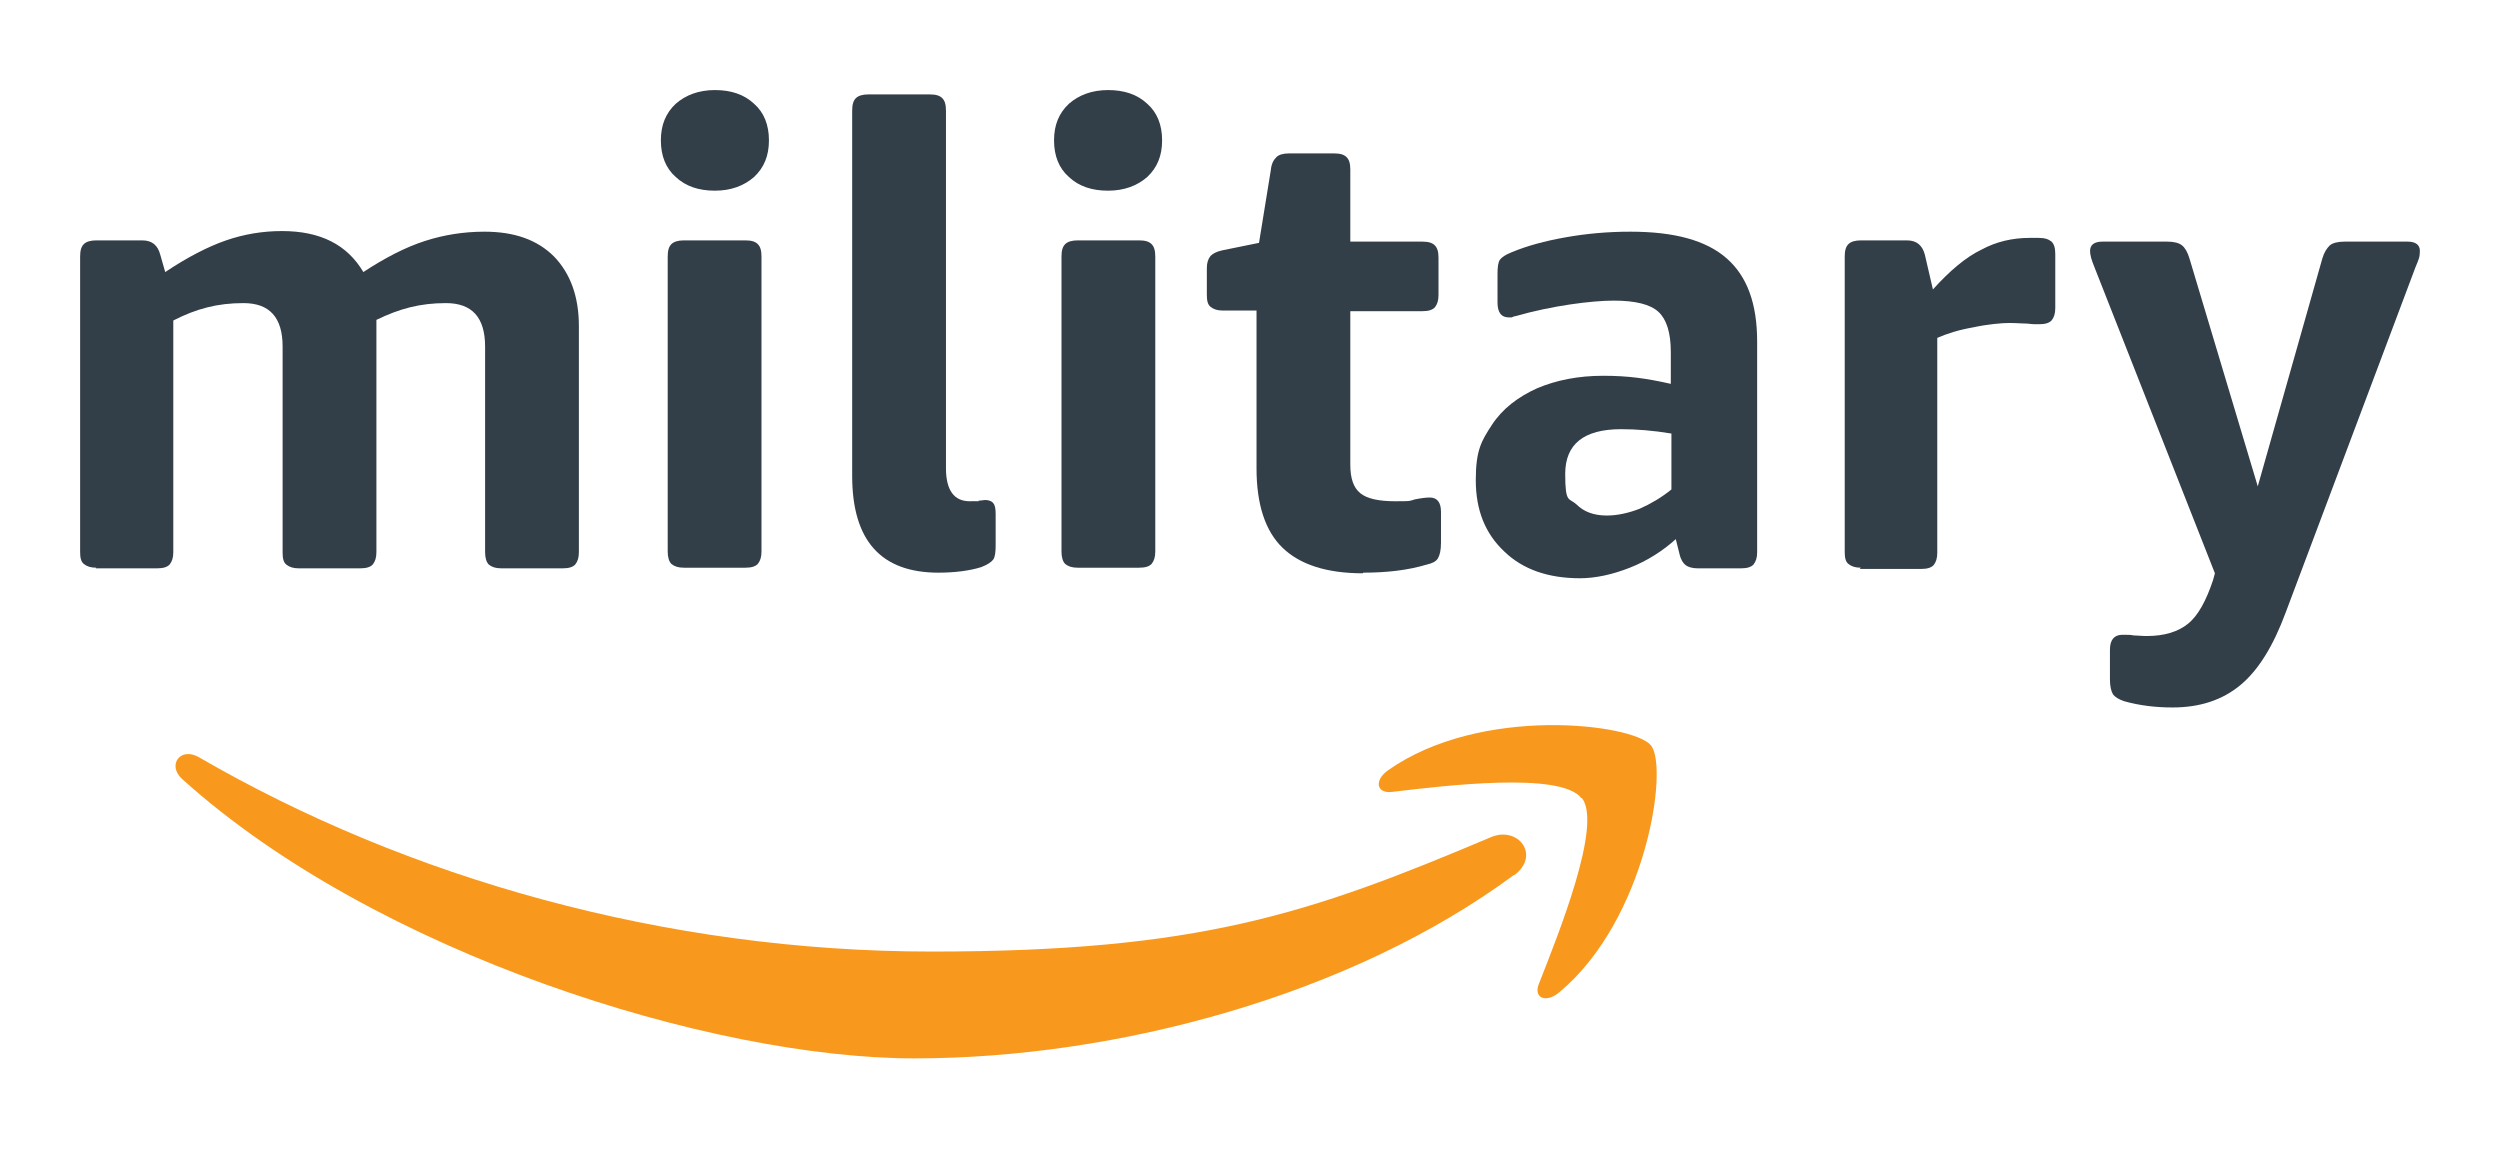
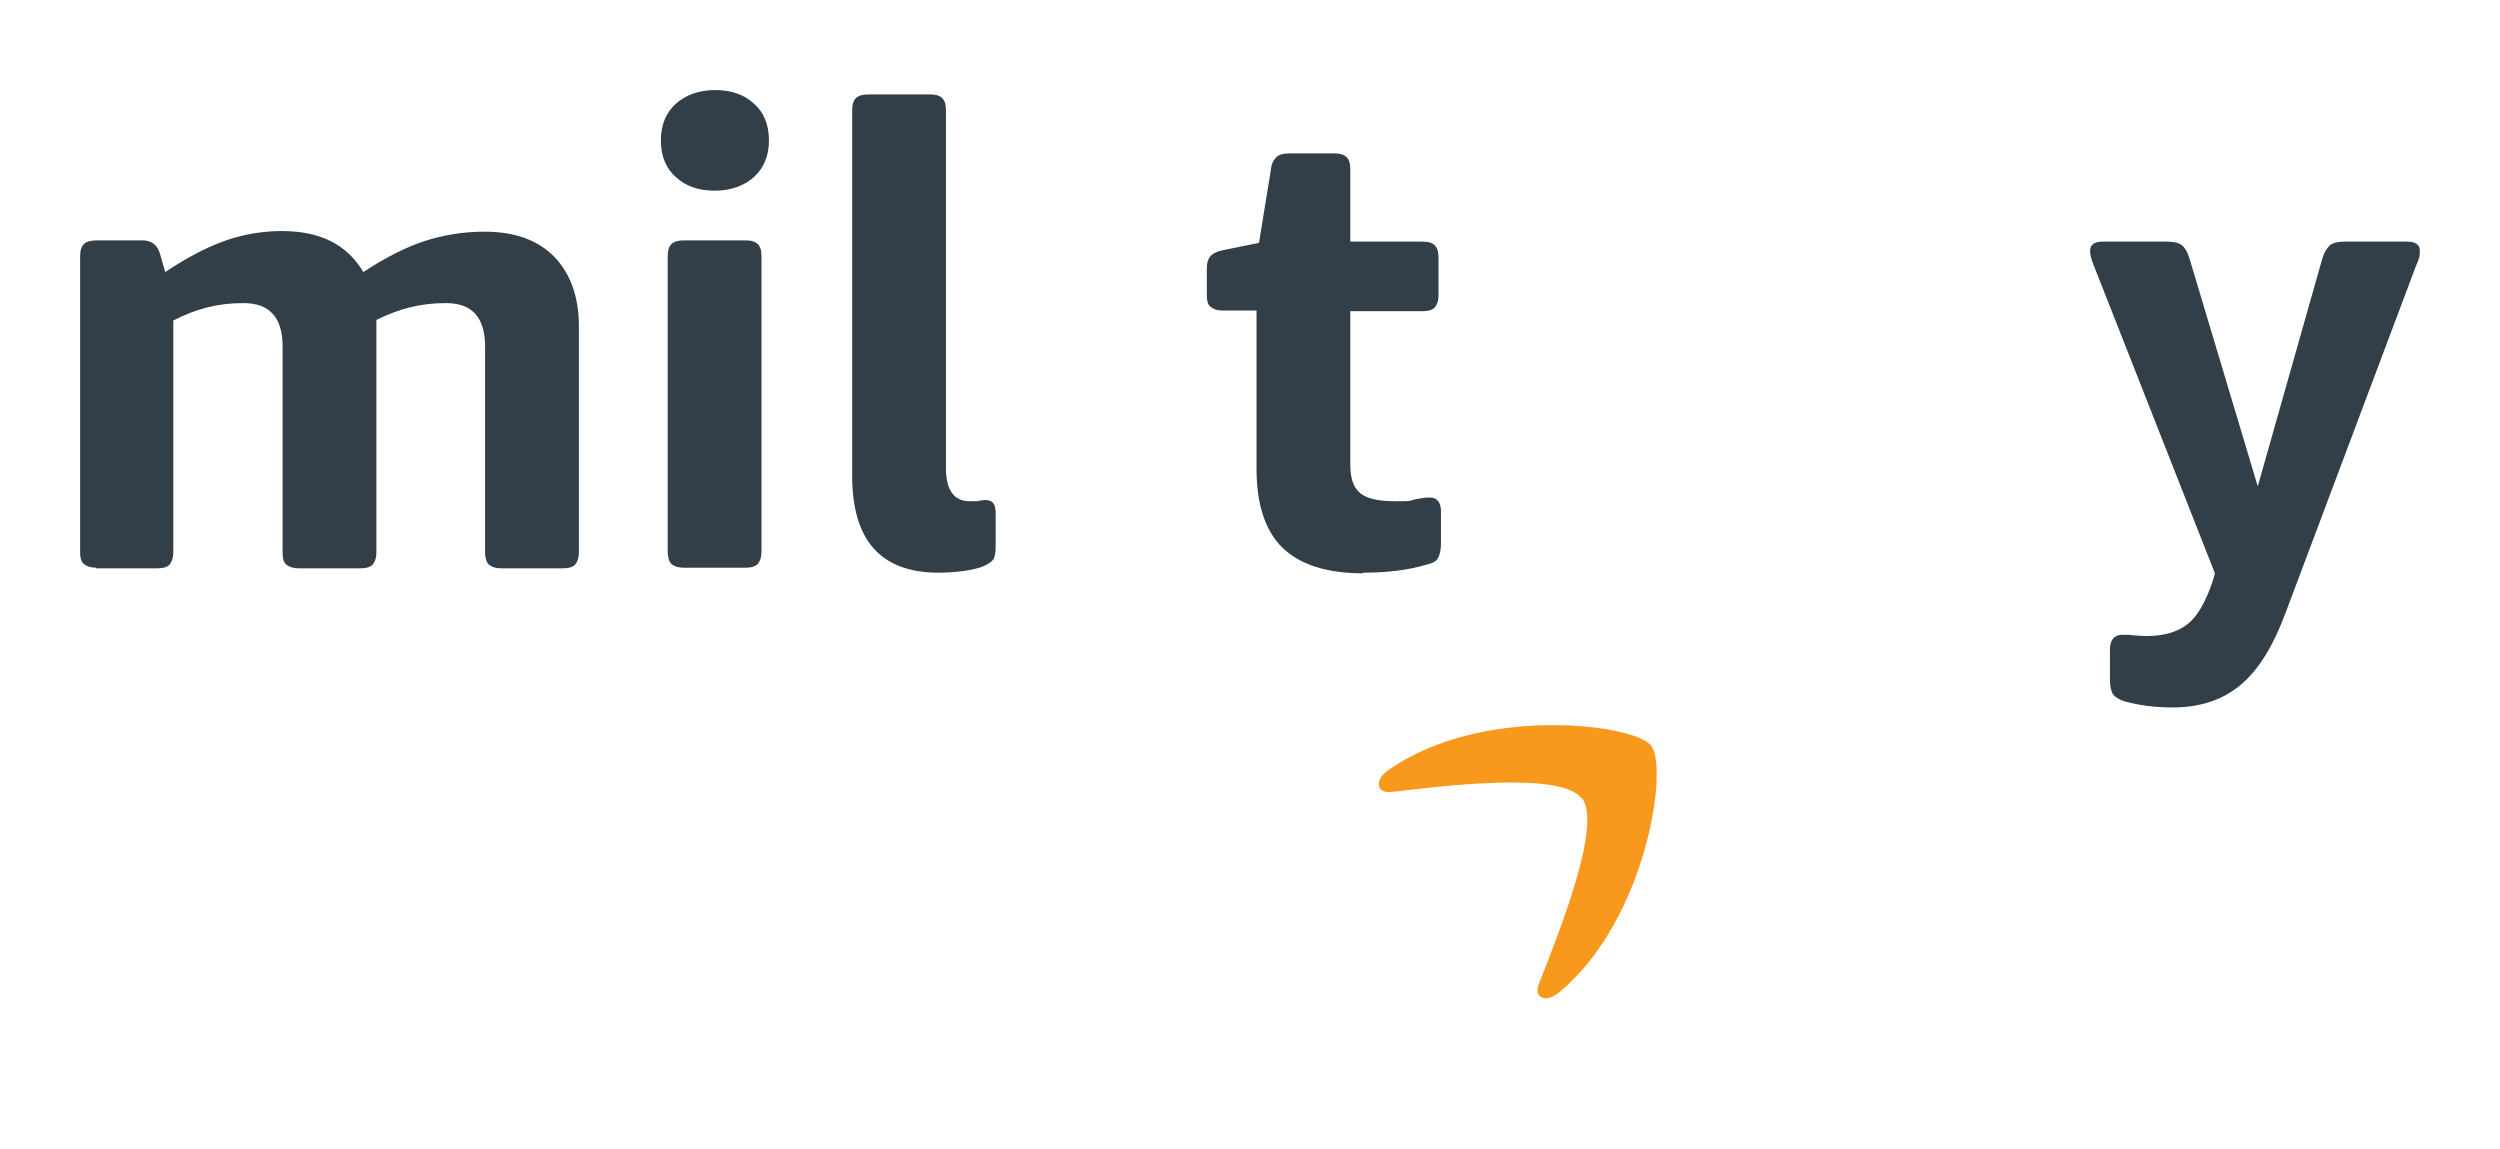
<svg xmlns="http://www.w3.org/2000/svg" id="Layer_2" version="1.1" viewBox="0 0 402.5 185">
  <defs>
    <style>
      .st0 {
        fill: #f8991d;
        fill-rule: evenodd;
      }

      .st1 {
        fill: #333f48;
      }
    </style>
  </defs>
  <g>
    <path class="st1" d="M15.5,91.4c-.9,0-1.5-.2-2-.6s-.6-1.1-.6-2v-47.5c0-1,.2-1.6.6-2,.4-.4,1.1-.6,2-.6h7.4c1.6,0,2.5.8,2.9,2.3l.8,2.8c3.6-2.4,6.9-4.1,9.8-5.1,2.9-1,5.9-1.5,9-1.5,6.2,0,10.5,2.2,13.1,6.6,3.5-2.3,6.8-4,9.9-5,3.1-1,6.3-1.5,9.6-1.5,4.8,0,8.5,1.3,11.2,4,2.6,2.7,4,6.4,4,11.2v36.4c0,.9-.2,1.5-.6,2-.4.4-1,.6-2,.6h-9.9c-.9,0-1.5-.2-2-.6-.4-.4-.6-1.1-.6-2v-33.1c0-4.7-2.1-7-6.3-7s-7.5.9-11.2,2.7v37.4c0,.9-.2,1.5-.6,2-.4.4-1,.6-2,.6h-9.9c-.9,0-1.5-.2-2-.6s-.6-1.1-.6-2v-33.1c0-4.7-2.1-7-6.3-7s-7.6.9-11.3,2.8v37.3c0,.9-.2,1.5-.6,2-.4.4-1,.6-2,.6h-9.9Z" />
    <path class="st1" d="M115.1,30.7c-2.6,0-4.7-.7-6.3-2.2-1.6-1.4-2.4-3.4-2.4-5.9s.8-4.4,2.4-5.9c1.6-1.4,3.7-2.2,6.3-2.2s4.7.7,6.3,2.2c1.6,1.4,2.4,3.4,2.4,5.9s-.8,4.4-2.4,5.9c-1.6,1.4-3.7,2.2-6.3,2.2ZM110.1,91.4c-.9,0-1.5-.2-2-.6-.4-.4-.6-1.1-.6-2v-47.5c0-1,.2-1.6.6-2,.4-.4,1.1-.6,2-.6h9.9c1,0,1.6.2,2,.6.4.4.6,1,.6,2v47.5c0,.9-.2,1.5-.6,2-.4.4-1,.6-2,.6h-9.9Z" />
    <path class="st1" d="M151.1,92.2c-9.3,0-13.9-5.2-13.9-15.6V17.8c0-1,.2-1.6.6-2,.4-.4,1.1-.6,2-.6h9.9c1,0,1.6.2,2,.6.4.4.6,1,.6,2v57.6c0,3.5,1.3,5.3,3.8,5.3s1.1,0,1.5-.1c.4,0,.8-.1,1-.1.6,0,1.1.2,1.3.5.3.3.4.9.4,1.8v5c0,1.1-.1,1.9-.4,2.3-.3.4-.9.8-1.9,1.2-1.9.6-4.3.9-7,.9Z" />
-     <path class="st1" d="M178.4,30.7c-2.6,0-4.7-.7-6.3-2.2-1.6-1.4-2.4-3.4-2.4-5.9s.8-4.4,2.4-5.9c1.6-1.4,3.7-2.2,6.3-2.2s4.7.7,6.3,2.2c1.6,1.4,2.4,3.4,2.4,5.9s-.8,4.4-2.4,5.9c-1.6,1.4-3.7,2.2-6.3,2.2ZM173.5,91.4c-.9,0-1.5-.2-2-.6-.4-.4-.6-1.1-.6-2v-47.5c0-1,.2-1.6.6-2,.4-.4,1.1-.6,2-.6h9.9c1,0,1.6.2,2,.6.4.4.6,1,.6,2v47.5c0,.9-.2,1.5-.6,2-.4.4-1,.6-2,.6h-9.9Z" />
    <path class="st1" d="M219.4,92.3c-5.8,0-10.1-1.4-12.9-4.1-2.8-2.7-4.2-7-4.2-12.8v-25.4h-5.4c-.9,0-1.5-.2-2-.6s-.6-1.1-.6-2v-4.2c0-.9.2-1.5.6-2,.4-.4,1-.7,1.9-.9l5.9-1.2,1.9-11.7c.1-1,.4-1.6.9-2.1.4-.4,1.1-.6,2-.6h7.3c1,0,1.6.2,2,.6.4.4.6,1,.6,2v11.6h11.6c1,0,1.6.2,2,.6.4.4.6,1,.6,2v6c0,.9-.2,1.5-.6,2-.4.4-1,.6-2,.6h-11.6v24.7c0,2.2.5,3.7,1.6,4.6,1.1.9,3,1.3,5.6,1.3s2.2,0,3.2-.3c1-.2,1.8-.3,2.4-.3,1.2,0,1.8.8,1.8,2.3v5c0,1.2-.2,2-.5,2.5-.3.5-.9.8-1.8,1-3,.9-6.4,1.3-10.2,1.3Z" />
-     <path class="st1" d="M254.4,93.1c-5.1,0-9.2-1.4-12.2-4.3-3.1-2.9-4.6-6.7-4.6-11.5s.9-6.3,2.6-8.9,4.2-4.5,7.3-5.9c3.1-1.3,6.6-2,10.6-2s6.9.4,10.9,1.3v-5.1c0-3.2-.7-5.3-2-6.5-1.3-1.2-3.7-1.8-7.2-1.8s-9.9.8-15.8,2.5c-.2,0-.4.1-.6.2-.2,0-.4,0-.5,0-1.2,0-1.8-.8-1.8-2.4v-4.6c0-1.1.1-1.9.4-2.3s.9-.8,1.9-1.2c2.4-1,5.3-1.8,8.7-2.4,3.4-.6,6.8-.9,10.4-.9,7.1,0,12.2,1.4,15.5,4.3,3.3,2.9,4.9,7.3,4.9,13.4v33.9c0,.9-.2,1.5-.6,2-.4.4-1,.6-2,.6h-7c-.8,0-1.5-.2-1.9-.5-.4-.3-.8-.9-1-1.8l-.6-2.4c-2.1,1.9-4.6,3.5-7.4,4.6-2.8,1.1-5.5,1.7-8.1,1.7ZM258.7,83c1.7,0,3.5-.4,5.3-1.1,1.8-.8,3.5-1.8,5.1-3.1v-9c-3-.5-5.7-.7-8.1-.7-6,0-9,2.4-9,7.2s.6,3.8,1.8,4.9c1.2,1.2,2.8,1.8,4.9,1.8Z" />
-     <path class="st1" d="M299.6,91.4c-.9,0-1.5-.2-2-.6s-.6-1.1-.6-2v-47.5c0-1,.2-1.6.6-2,.4-.4,1.1-.6,2-.6h7.4c1.6,0,2.5.8,2.9,2.3l1.3,5.6c2.7-3,5.3-5.2,7.8-6.4,2.4-1.3,5-1.9,7.8-1.9h1.4c1,0,1.6.2,2.1.6.4.4.6,1,.6,2v8.7c0,.9-.2,1.5-.6,2-.4.4-1,.6-2,.6s-1.1,0-1.9-.1c-.8,0-1.7-.1-2.9-.1s-3.5.2-5.8.7c-2.3.4-4.2,1-5.8,1.7v34.6c0,.9-.2,1.5-.6,2-.4.4-1,.6-2,.6h-9.9Z" />
    <path class="st1" d="M349.7,113.9c-2.6,0-5.2-.3-7.7-1-.9-.3-1.5-.7-1.8-1.1-.3-.5-.5-1.3-.5-2.4v-4.8c0-1.6.7-2.4,2-2.4s1.2,0,1.8.1c.6,0,1.3.1,2.1.1,2.9,0,5.1-.7,6.7-2,1.6-1.3,2.9-3.7,4-7l.3-1.1-19.4-49.3c-.5-1.2-.7-2-.7-2.6,0-1,.7-1.5,2-1.5h10.4c1.1,0,1.9.2,2.4.6.5.4.9,1.1,1.2,2.1l11,36.7,10.4-36.7c.3-1,.7-1.6,1.2-2.1.5-.4,1.3-.6,2.4-.6h10.1c1.3,0,2,.5,2,1.5s-.2,1.4-.7,2.6l-20.9,55.6c-2,5.4-4.4,9.3-7.3,11.7-2.9,2.4-6.5,3.6-10.9,3.6Z" />
  </g>
  <g>
-     <path class="st0" d="M243.7,140.9c-26.1,19.3-63.9,29.5-96.5,29.5s-86.8-16.9-117.9-45c-2.4-2.2-.3-5.2,2.7-3.5,33.6,19.5,75.1,31.3,118,31.3s60.7-6,90-18.4c4.4-1.9,8.1,2.9,3.8,6.1Z" />
    <path class="st0" d="M254.6,128.5c-3.3-4.3-22.1-2-30.5-1-2.5.3-2.9-1.9-.6-3.5,14.9-10.5,39.4-7.5,42.3-4,2.9,3.5-.7,28.1-14.8,39.8-2.2,1.8-4.2.8-3.2-1.5,3.1-7.9,10.2-25.5,6.9-29.8Z" />
  </g>
</svg>